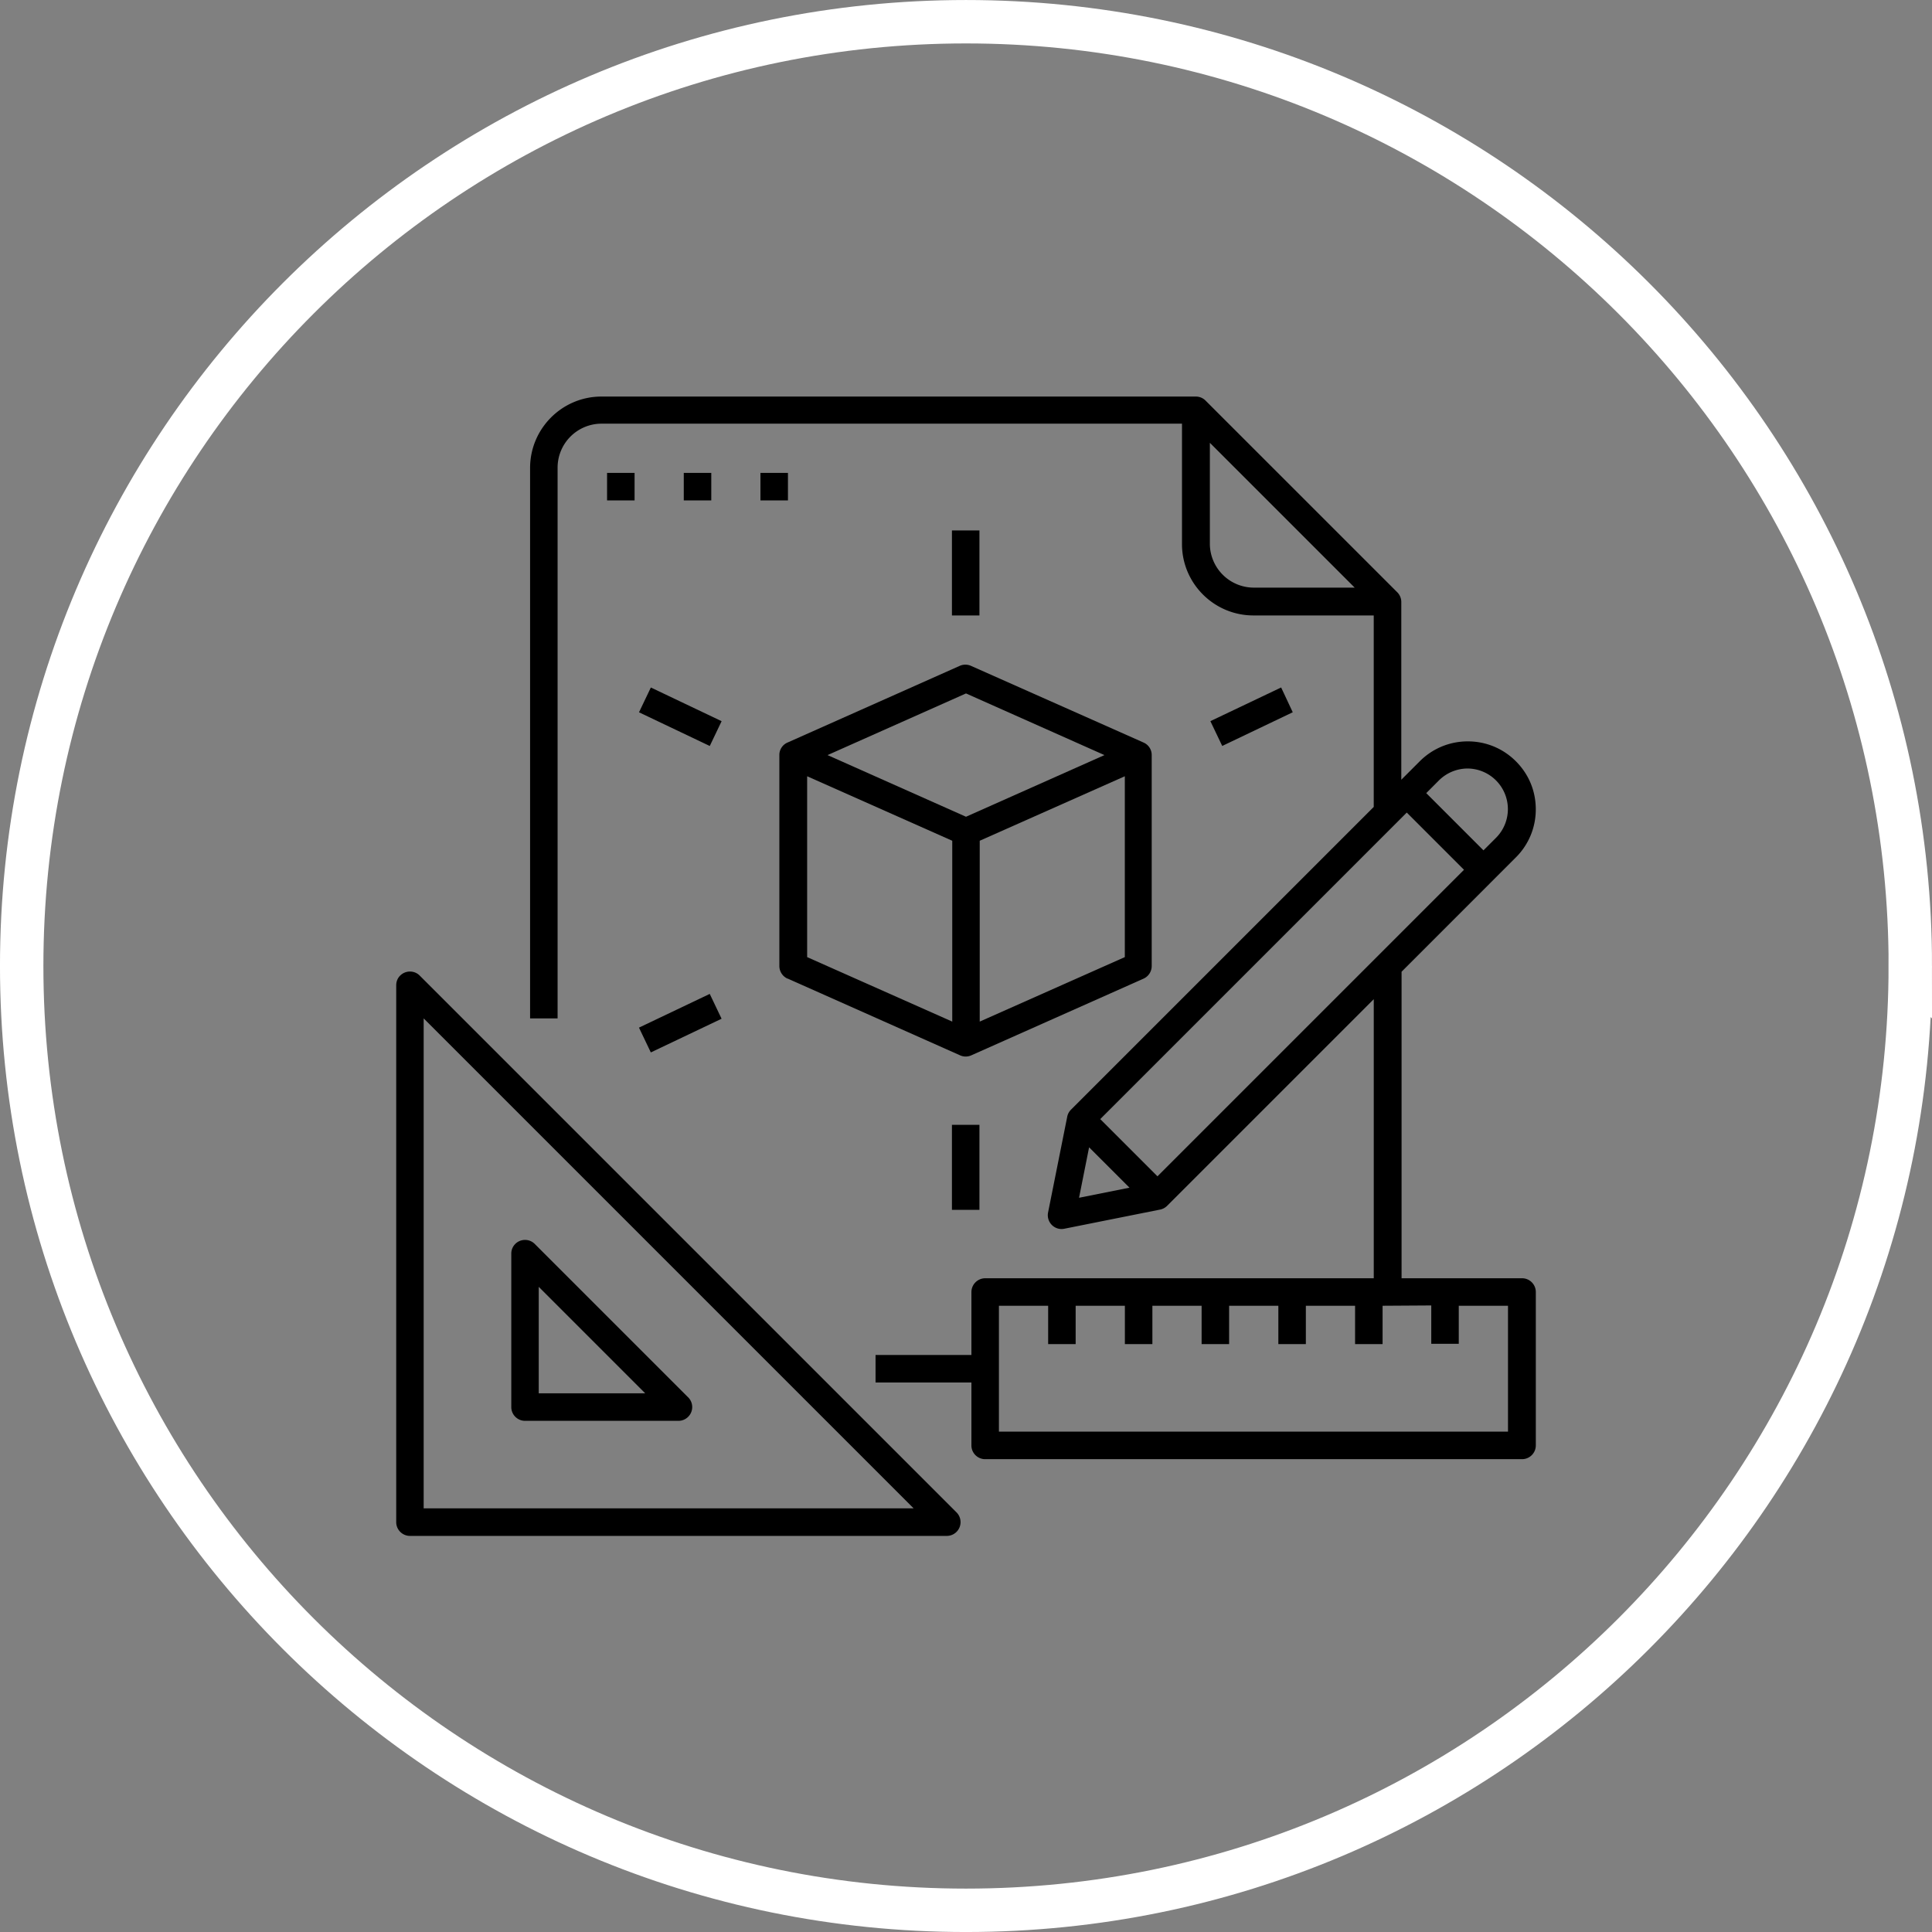
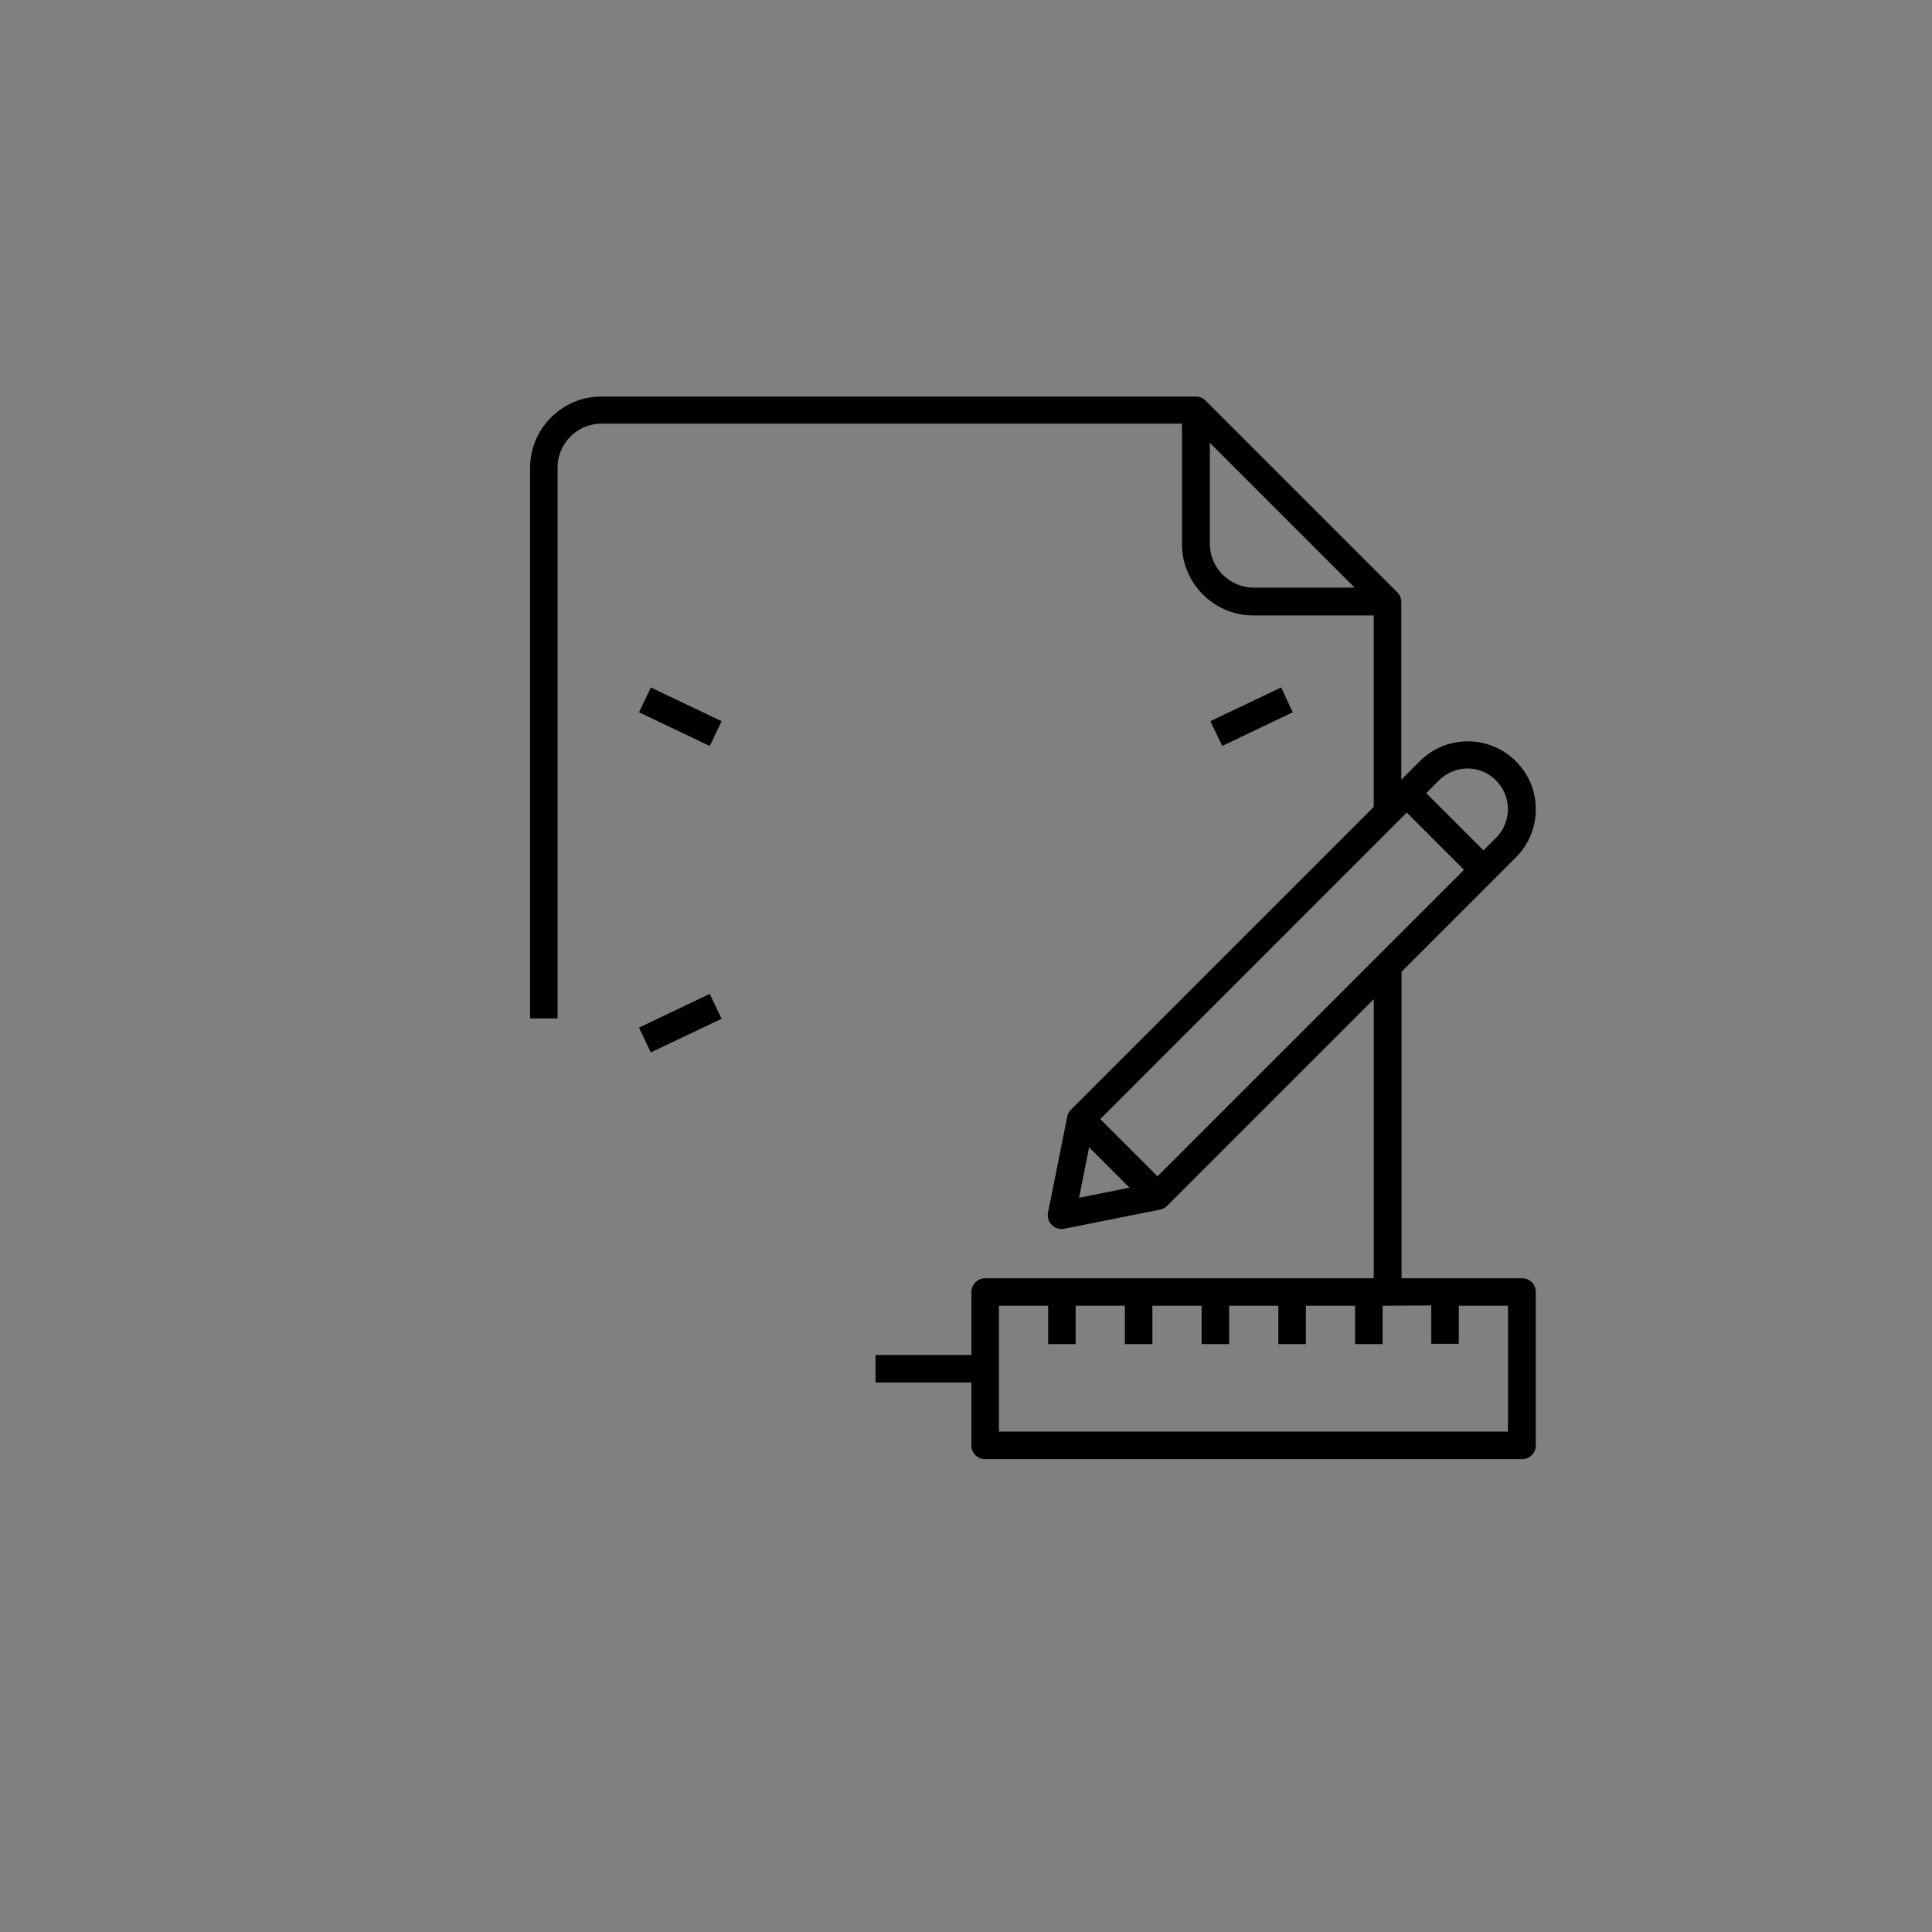
<svg xmlns="http://www.w3.org/2000/svg" viewBox="0 0 62.794 62.794" height="237.332" width="237.332">
  <rect x="0" y="0" width="62.794" height="62.794" fill="#808080" stroke="none" />
-   <path d="M62.088 31.397c0 16.95-13.74 30.692-30.692 30.692S.705 48.348.705 31.397 14.446.706 31.397.706s30.692 13.74 30.692 30.692z" fill="none" stroke="#fff" stroke-miterlimit="10" stroke-width="1.411" />
-   <path d="M13.77 33.1l15.925 15.925H13.77zm-.447 16.82h17.45c.246 0 .447-.2.447-.447 0-.12-.047-.232-.13-.316l-17.45-17.45c-.084-.084-.196-.13-.316-.13a.45.45 0 0 0-.316.13c-.086.083-.13.197-.13.316v17.45c0 .246.2.447.447.447m4.185-4.635v-3.46l3.46 3.46zm4.855.13L17.38 40.43c-.087-.087-.2-.13-.316-.13s-.23.044-.316.13a.44.44 0 0 0-.13.316v4.987c0 .246.2.447.447.447h4.986c.246 0 .447-.2.447-.447 0-.12-.047-.232-.13-.316M20.625 15.37h-.894v.894h.894zm2.493 0h-.894v.894h.894zm2.492 0h-.894v.894h.894zm.624 9.86l4.716 2.096v5.878l-4.716-2.096zm5.163-2.692l4.5 2.004-4.5 2.004-4.5-2.004zm5.162 8.57l-4.716 2.096v-5.878l4.716-2.096zm-10.953.7l5.6 2.493a.44.44 0 0 0 .362 0l5.6-2.493a.45.45 0 0 0 .265-.41v-6.856a.44.44 0 0 0-.264-.407l-.107-.048-5.504-2.446a.45.45 0 0 0-.363 0l-5.6 2.494c-.162.07-.266.23-.264.406v6.857a.45.45 0 0 0 .266.41m5.343 7.515h.894V36.56h-.894zm.894-22.083h-.894v2.763h.894z" />
  <path d="M21.154 22.345l-.385.806 2.3 1.095.385-.806zm20.486-.001l-2.3 1.095.385.806 2.292-1.095zM20.768 33.4l.385.806 2.3-1.095-.385-.807zm18.555-19.008l4.707 4.707h-3.284a1.43 1.43 0 0 1-1.423-1.423zm6.4 12.018l1.86 1.86-9.963 9.963-1.86-1.86zm1.046-1.046a1.33 1.33 0 0 1 .931-.386 1.32 1.32 0 0 1 .93 2.246l-.414.414-1.86-1.86zm-.25 17.066v1.246h.894V42.44h1.6v4.092H32.467V42.44h1.6v1.246h.894V42.44h1.6v1.246h.894V42.44h1.6v1.246h.894V42.44h1.6v1.246h.894V42.44h1.6v1.246h.894V42.44zm-11.448-3.5l.327-1.64 1.313 1.312zm3.346-25.16v3.916c.001 1.276 1.04 2.315 2.317 2.317h3.915v6.224l-9.84 9.84c-.062.063-.105.14-.122.228l-.623 3.116a.45.45 0 0 0 .35.526.46.46 0 0 0 .175 0l3.116-.623a.45.45 0 0 0 .229-.122l6.716-6.716v9.07H32.02a.45.45 0 0 0-.447.447v2.046h-3.116v.894h3.116v2.046c0 .247.2.447.447.447h17.45c.246 0 .447-.2.447-.447v-4.986c0-.246-.2-.447-.447-.447h-3.916v-9.963l3.715-3.716a2.19 2.19 0 0 0 .647-1.562c0-.6-.23-1.145-.647-1.562s-.972-.647-1.562-.647-1.145.23-1.562.647l-.6.6v-5.776c0-.12-.047-.232-.13-.316l-6.233-6.232c-.084-.084-.196-.13-.316-.13h-19.32c-1.276.001-2.315 1.04-2.317 2.317V33.1h.894V15.193a1.43 1.43 0 0 1 1.422-1.423z" />
</svg>